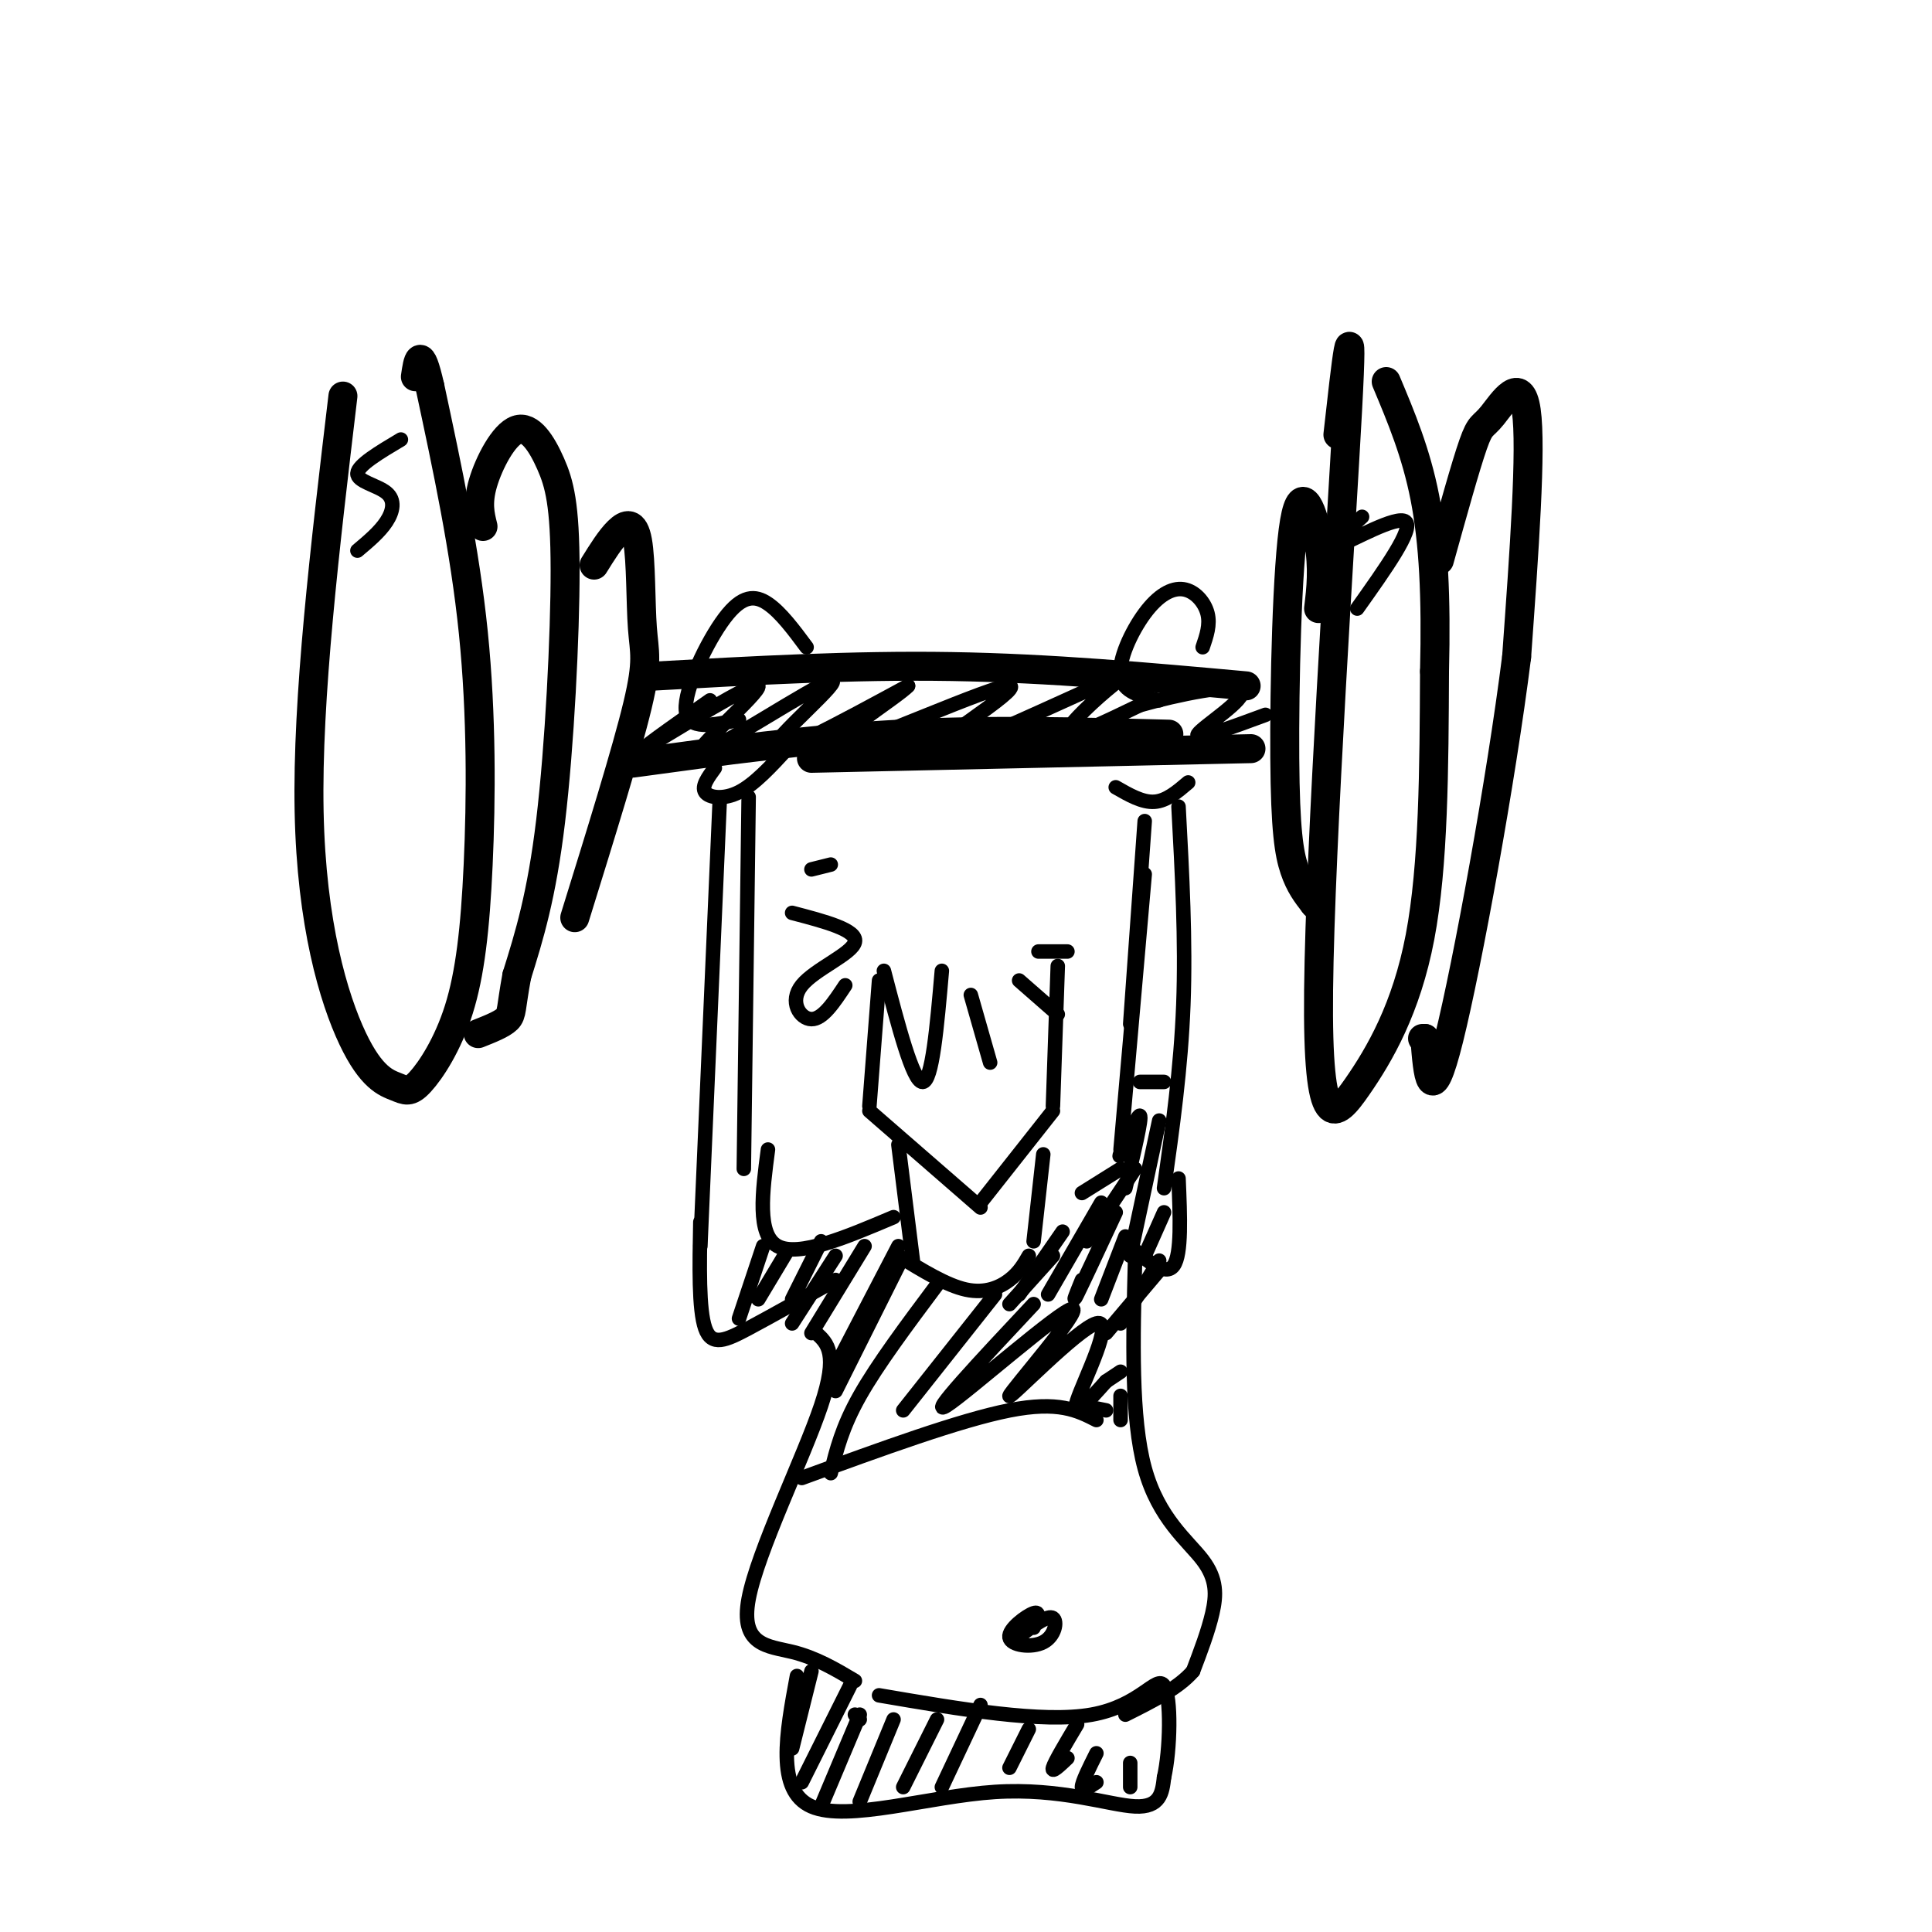
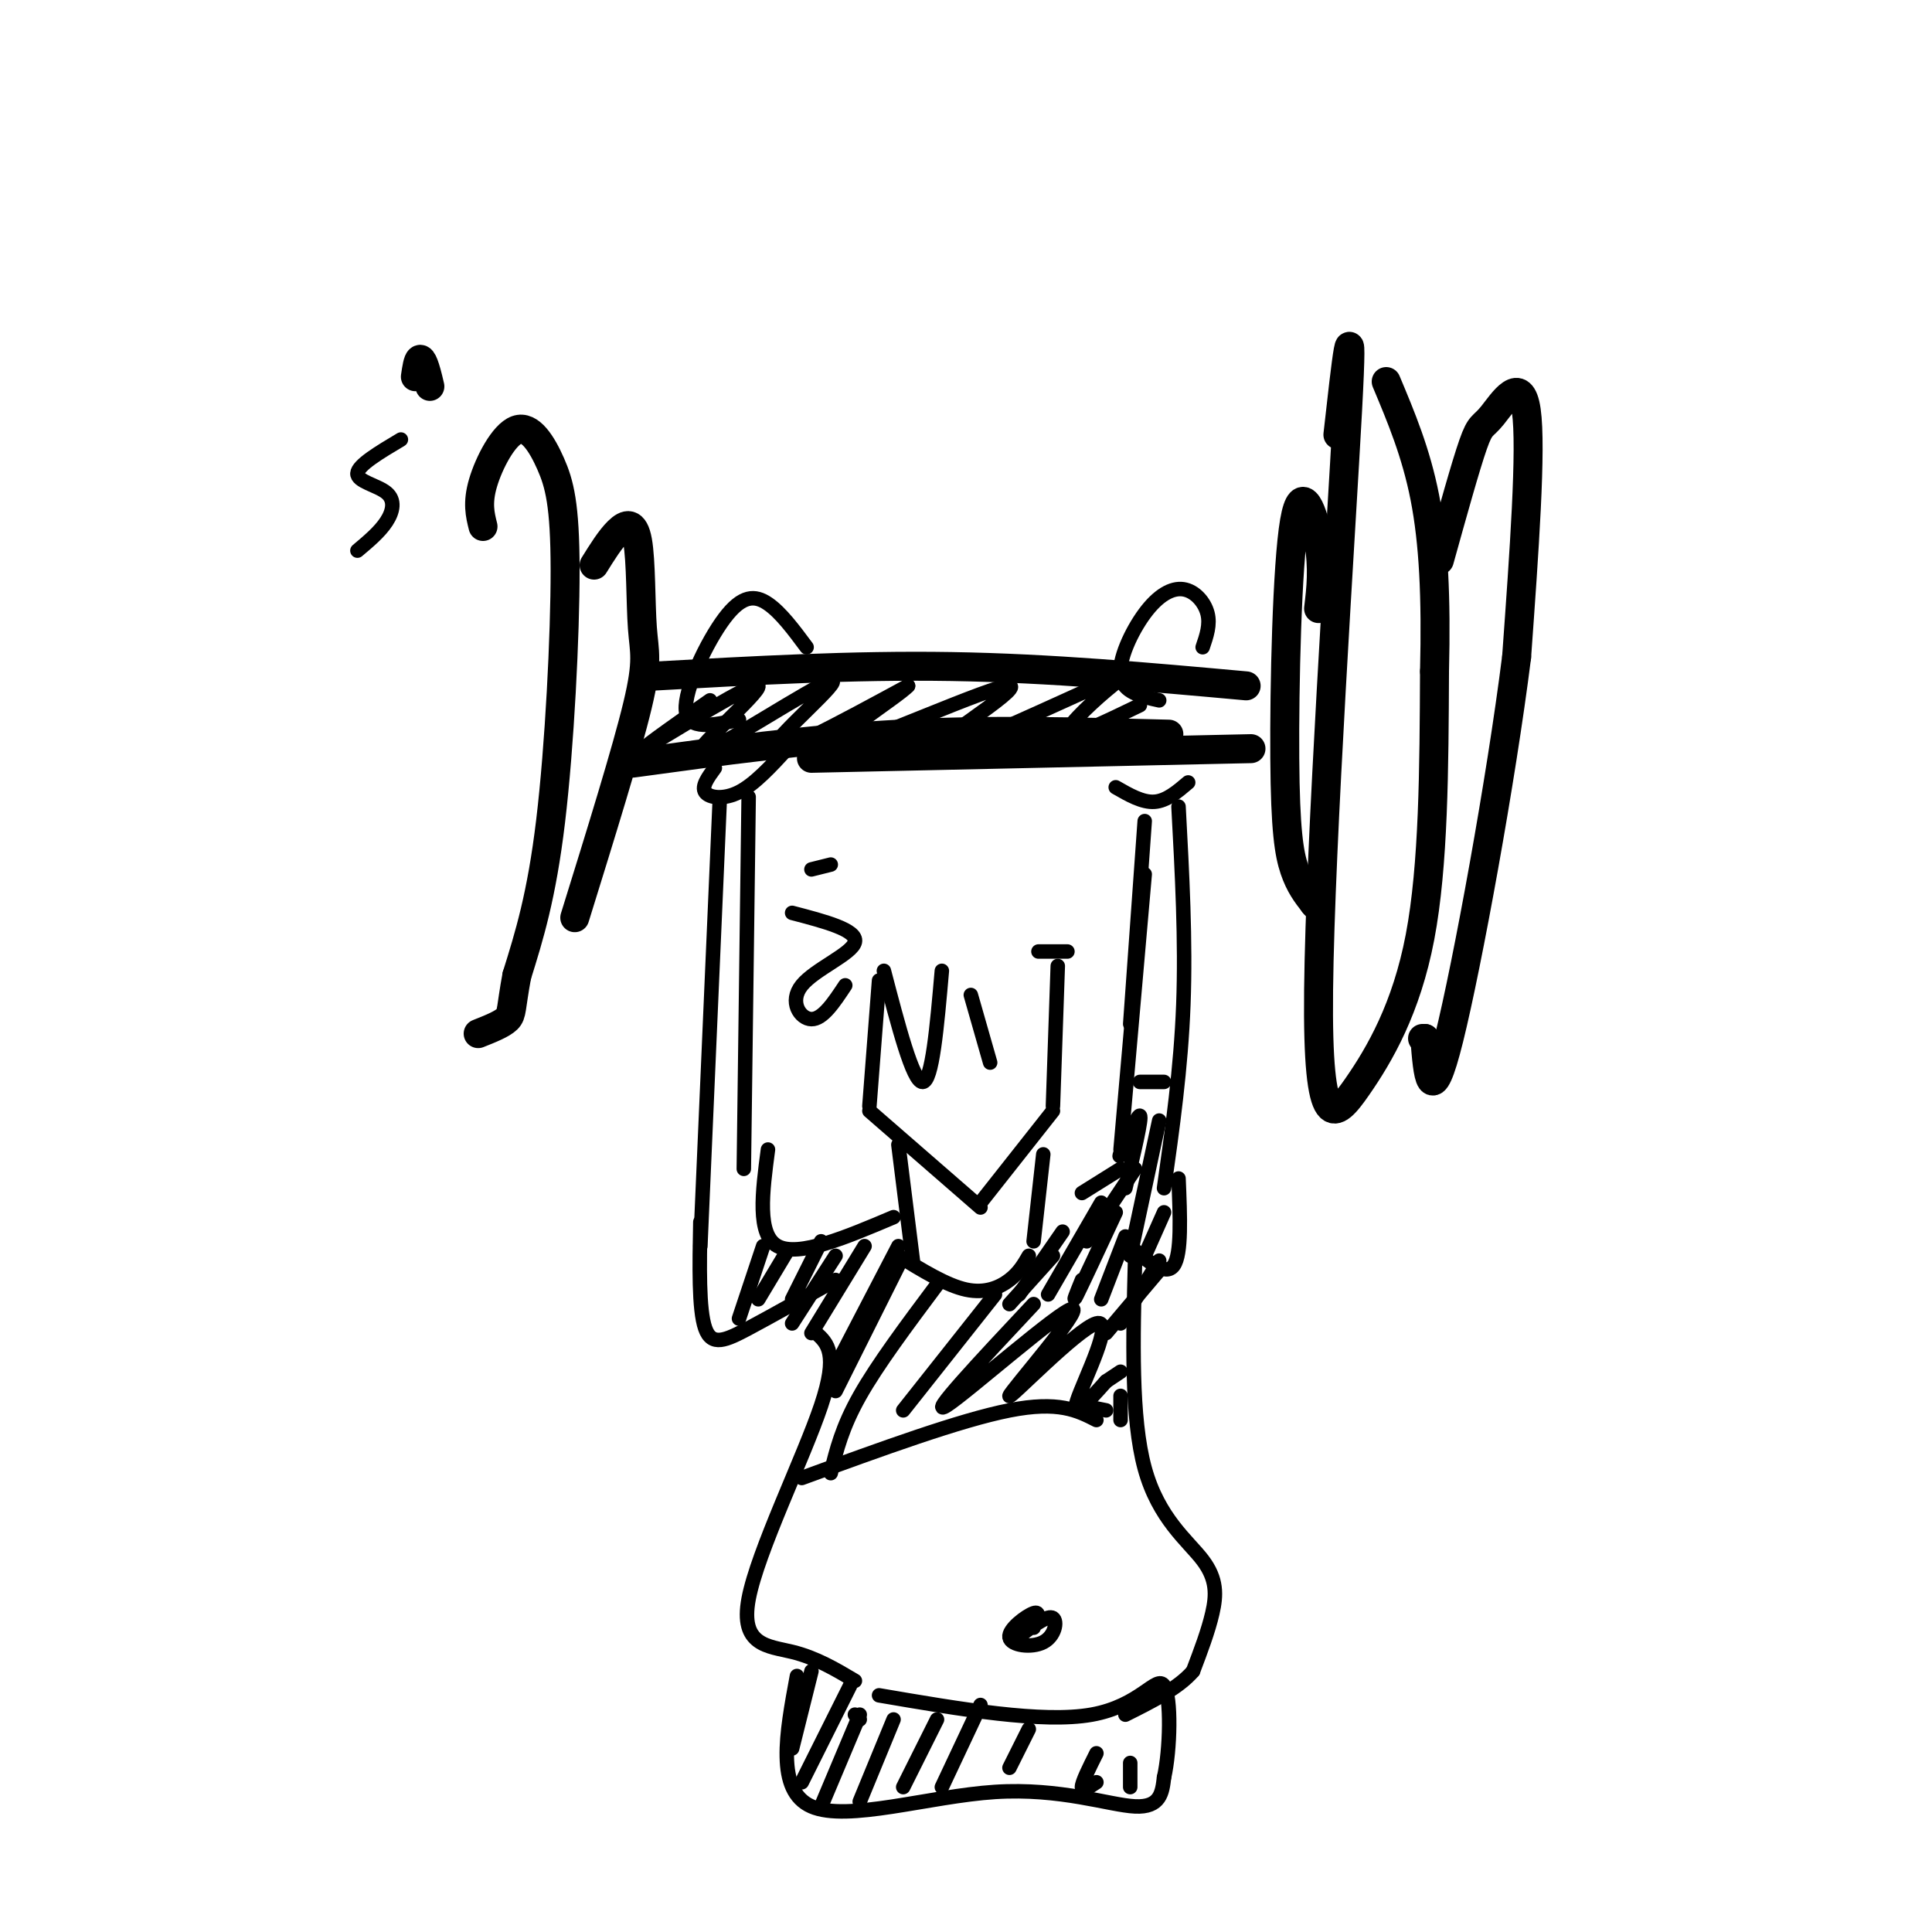
<svg xmlns="http://www.w3.org/2000/svg" viewBox="0 0 400 400" version="1.1">
  <g fill="none" stroke="rgb(0,0,0)" stroke-width="6" stroke-linecap="round" stroke-linejoin="round">
-     <path d="M71,82c-3.730,31.316 -7.460,62.632 -7,86c0.460,23.368 5.111,38.790 9,47c3.889,8.210 7.017,9.210 9,10c1.983,0.790 2.821,1.369 5,-1c2.179,-2.369 5.697,-7.687 8,-15c2.303,-7.313 3.389,-16.623 4,-30c0.611,-13.377 0.746,-30.822 -1,-48c-1.746,-17.178 -5.373,-34.089 -9,-51" />
    <path d="M89,80c-2.000,-8.833 -2.500,-5.417 -3,-2" />
    <path d="M100,109c-0.608,-2.427 -1.216,-4.854 0,-9c1.216,-4.146 4.257,-10.012 7,-11c2.743,-0.988 5.189,2.900 7,7c1.811,4.100 2.988,8.412 3,22c0.012,13.588 -1.139,36.454 -3,52c-1.861,15.546 -4.430,23.773 -7,32" />
    <path d="M107,202c-1.267,6.844 -0.933,7.956 -2,9c-1.067,1.044 -3.533,2.022 -6,3" />
    <path d="M123,117c1.678,-2.697 3.356,-5.394 5,-7c1.644,-1.606 3.255,-2.121 4,2c0.745,4.121 0.624,12.879 1,18c0.376,5.121 1.250,6.606 -1,16c-2.250,9.394 -7.625,26.697 -13,44" />
    <path d="M277,90c1.668,-14.936 3.337,-29.872 2,-5c-1.337,24.872 -5.678,89.553 -6,120c-0.322,30.447 3.375,26.659 8,20c4.625,-6.659 10.179,-16.188 13,-31c2.821,-14.812 2.911,-34.906 3,-55" />
    <path d="M297,139c0.378,-15.489 -0.178,-26.711 -2,-36c-1.822,-9.289 -4.911,-16.644 -8,-24" />
    <path d="M298,116c2.726,-9.798 5.452,-19.595 7,-24c1.548,-4.405 1.917,-3.417 4,-6c2.083,-2.583 5.881,-8.738 7,-1c1.119,7.738 -0.440,29.369 -2,51" />
    <path d="M314,136c-3.200,25.489 -10.200,63.711 -14,79c-3.800,15.289 -4.400,7.644 -5,0" />
    <path d="M295,215c-0.833,0.000 -0.417,0.000 0,0" />
    <path d="M273,126c0.496,-4.152 0.992,-8.303 0,-14c-0.992,-5.697 -3.472,-12.939 -5,-4c-1.528,8.939 -2.104,34.061 -2,49c0.104,14.939 0.887,19.697 2,23c1.113,3.303 2.557,5.152 4,7" />
    <path d="M272,187c0.833,1.167 0.917,0.583 1,0" />
    <path d="M135,140c20.750,-1.167 41.500,-2.333 62,-2c20.500,0.333 40.750,2.167 61,4" />
    <path d="M131,158c18.250,-2.500 36.500,-5.000 55,-6c18.500,-1.000 37.250,-0.500 56,0" />
    <path d="M259,155c0.000,0.000 -91.000,2.000 -91,2" />
  </g>
  <g fill="none" stroke="rgb(0,0,0)" stroke-width="3" stroke-linecap="round" stroke-linejoin="round">
    <path d="M147,145c-8.184,5.745 -16.368,11.490 -12,9c4.368,-2.490 21.289,-13.214 22,-12c0.711,1.214 -14.789,14.367 -12,14c2.789,-0.367 23.866,-14.253 27,-15c3.134,-0.747 -11.676,11.644 -12,14c-0.324,2.356 13.838,-5.322 28,-13" />
    <path d="M188,142c-1.683,2.024 -19.892,13.584 -15,13c4.892,-0.584 32.885,-13.314 36,-13c3.115,0.314 -18.649,13.670 -18,15c0.649,1.330 23.710,-9.365 34,-14c10.290,-4.635 7.809,-3.209 4,0c-3.809,3.209 -8.945,8.203 -8,9c0.945,0.797 7.973,-2.601 15,-6" />
-     <path d="M236,146c7.774,-2.190 19.708,-4.667 21,-3c1.292,1.667 -8.060,7.476 -9,9c-0.940,1.524 6.530,-1.238 14,-4" />
-     <path d="M282,107c-3.889,3.489 -7.778,6.978 -5,6c2.778,-0.978 12.222,-6.422 14,-5c1.778,1.422 -4.111,9.711 -10,18" />
    <path d="M83,91c-4.446,2.649 -8.893,5.298 -9,7c-0.107,1.702 4.125,2.458 6,4c1.875,1.542 1.393,3.869 0,6c-1.393,2.131 -3.696,4.065 -6,6" />
    <path d="M249,134c0.799,-2.337 1.598,-4.673 1,-7c-0.598,-2.327 -2.593,-4.644 -5,-5c-2.407,-0.356 -5.225,1.250 -8,5c-2.775,3.750 -5.507,9.643 -5,13c0.507,3.357 4.254,4.179 8,5" />
    <path d="M231,163c2.750,1.583 5.500,3.167 8,3c2.500,-0.167 4.750,-2.083 7,-4" />
    <path d="M167,134c-2.667,-3.589 -5.333,-7.179 -8,-9c-2.667,-1.821 -5.333,-1.875 -9,3c-3.667,4.875 -8.333,14.679 -8,19c0.333,4.321 5.667,3.161 11,2" />
    <path d="M148,159c-1.400,1.911 -2.800,3.822 -2,5c0.800,1.178 3.800,1.622 7,0c3.200,-1.622 6.600,-5.311 10,-9" />
    <path d="M237,170c0.000,0.000 -3.000,42.000 -3,42" />
    <path d="M237,181c0.000,0.000 -5.000,57.000 -5,57" />
    <path d="M244,167c0.750,13.917 1.500,27.833 1,41c-0.500,13.167 -2.250,25.583 -4,38" />
    <path d="M149,166c0.000,0.000 -4.000,92.000 -4,92" />
    <path d="M155,165c0.000,0.000 -1.000,77.000 -1,77" />
    <path d="M182,203c0.000,0.000 -2.000,26.000 -2,26" />
    <path d="M180,230c0.000,0.000 23.000,20.000 23,20" />
    <path d="M218,230c0.000,0.000 -15.000,19.000 -15,19" />
    <path d="M219,200c0.000,0.000 -1.000,29.000 -1,29" />
    <path d="M183,201c3.000,11.500 6.000,23.000 8,23c2.000,0.000 3.000,-11.500 4,-23" />
    <path d="M201,206c0.000,0.000 4.000,14.000 4,14" />
-     <path d="M211,203c0.000,0.000 8.000,7.000 8,7" />
    <path d="M175,204c-2.327,3.518 -4.655,7.036 -7,7c-2.345,-0.036 -4.708,-3.625 -2,-7c2.708,-3.375 10.488,-6.536 11,-9c0.512,-2.464 -6.244,-4.232 -13,-6" />
    <path d="M168,180c0.000,0.000 4.000,-1.000 4,-1" />
    <path d="M216,239c0.000,0.000 -2.000,18.000 -2,18" />
    <path d="M186,237c0.000,0.000 3.000,24.000 3,24" />
    <path d="M159,238c-1.167,8.833 -2.333,17.667 2,20c4.333,2.333 14.167,-1.833 24,-6" />
    <path d="M145,253c-0.178,9.067 -0.356,18.133 1,22c1.356,3.867 4.244,2.533 9,0c4.756,-2.533 11.378,-6.267 18,-10" />
    <path d="M244,244c0.333,7.833 0.667,15.667 -1,18c-1.667,2.333 -5.333,-0.833 -9,-4" />
    <path d="M232,242c0.000,0.000 -8.000,5.000 -8,5" />
    <path d="M169,276c2.310,2.107 4.619,4.214 1,15c-3.619,10.786 -13.167,30.250 -15,40c-1.833,9.750 4.048,9.786 9,11c4.952,1.214 8.976,3.607 13,6" />
    <path d="M235,261c-0.429,16.280 -0.857,32.560 2,43c2.857,10.440 9.000,15.042 12,19c3.000,3.958 2.857,7.274 2,11c-0.857,3.726 -2.429,7.863 -4,12" />
    <path d="M247,346c-3.000,3.500 -8.500,6.250 -14,9" />
    <path d="M178,356c0.000,0.000 -1.000,-1.000 -1,-1" />
    <path d="M165,347c-2.202,11.875 -4.405,23.750 3,27c7.405,3.250 24.417,-2.125 38,-3c13.583,-0.875 23.738,2.750 29,3c5.262,0.250 5.631,-2.875 6,-6" />
    <path d="M241,368c1.298,-5.631 1.542,-16.708 0,-19c-1.542,-2.292 -4.869,4.202 -15,6c-10.131,1.798 -27.065,-1.101 -44,-4" />
    <path d="M214,337c0.753,-1.759 1.506,-3.518 0,-3c-1.506,0.518 -5.270,3.314 -5,5c0.270,1.686 4.573,2.262 7,1c2.427,-1.262 2.979,-4.360 2,-5c-0.979,-0.640 -3.490,1.180 -6,3" />
    <path d="M212,338c-1.167,0.833 -1.083,1.417 -1,2" />
    <path d="M166,306c16.417,-6.000 32.833,-12.000 43,-14c10.167,-2.000 14.083,0.000 18,2" />
    <path d="M224,291c0.000,0.000 5.000,1.000 5,1" />
    <path d="M236,224c0.000,0.000 5.000,0.000 5,0" />
    <path d="M158,258c0.000,0.000 -5.000,15.000 -5,15" />
    <path d="M168,346c0.000,0.000 -4.000,16.000 -4,16" />
    <path d="M176,349c0.000,0.000 -10.000,20.000 -10,20" />
    <path d="M178,355c0.000,0.000 -8.000,19.000 -8,19" />
    <path d="M185,356c0.000,0.000 -7.000,17.000 -7,17" />
    <path d="M194,356c0.000,0.000 -7.000,14.000 -7,14" />
    <path d="M203,353c0.000,0.000 -8.000,17.000 -8,17" />
    <path d="M213,358c0.000,0.000 -4.000,8.000 -4,8" />
-     <path d="M223,357c-2.333,3.917 -4.667,7.833 -5,9c-0.333,1.167 1.333,-0.417 3,-2" />
    <path d="M227,363c-1.500,3.000 -3.000,6.000 -3,7c0.000,1.000 1.500,0.000 3,-1" />
    <path d="M234,365c0.000,0.000 0.000,5.000 0,5" />
    <path d="M163,259c0.000,0.000 -6.000,10.000 -6,10" />
    <path d="M170,257c0.000,0.000 -6.000,12.000 -6,12" />
    <path d="M173,260c0.000,0.000 -9.000,14.000 -9,14" />
    <path d="M179,258c0.000,0.000 -11.000,18.000 -11,18" />
    <path d="M186,258c0.000,0.000 -13.000,25.000 -13,25" />
    <path d="M186,260c5.000,3.067 10.000,6.133 14,7c4.000,0.867 7.000,-0.467 9,-2c2.000,-1.533 3.000,-3.267 4,-5" />
    <path d="M218,260c0.000,0.000 -9.000,10.000 -9,10" />
    <path d="M220,255c0.000,0.000 -9.000,13.000 -9,13" />
    <path d="M228,249c0.000,0.000 -11.000,19.000 -11,19" />
    <path d="M231,251c-3.417,7.333 -6.833,14.667 -8,17c-1.167,2.333 -0.083,-0.333 1,-3" />
    <path d="M233,256c0.000,0.000 -5.000,13.000 -5,13" />
    <path d="M240,263c0.000,0.000 -11.000,13.000 -11,13" />
    <path d="M240,261c0.000,0.000 -8.000,13.000 -8,13" />
    <path d="M235,242c0.000,0.000 -10.000,15.000 -10,15" />
    <path d="M234,233c-1.356,3.756 -2.711,7.511 -2,6c0.711,-1.511 3.489,-8.289 4,-8c0.511,0.289 -1.244,7.644 -3,15" />
    <path d="M240,232c0.000,0.000 -6.000,28.000 -6,28" />
    <path d="M241,251c0.000,0.000 -4.000,9.000 -4,9" />
    <path d="M186,262c0.000,0.000 -13.000,26.000 -13,26" />
    <path d="M194,266c-6.167,8.250 -12.333,16.500 -16,23c-3.667,6.500 -4.833,11.250 -6,16" />
    <path d="M206,268c0.000,0.000 -19.000,24.000 -19,24" />
    <path d="M214,270c-11.104,11.844 -22.208,23.689 -18,21c4.208,-2.689 23.727,-19.911 26,-20c2.273,-0.089 -12.700,16.956 -13,18c-0.300,1.044 14.073,-13.911 18,-15c3.927,-1.089 -2.592,11.689 -4,16c-1.408,4.311 2.296,0.156 6,-4" />
    <path d="M229,286c1.500,-1.000 2.250,-1.500 3,-2" />
    <path d="M232,289c0.000,0.000 0.000,5.000 0,5" />
    <path d="M215,197c0.000,0.000 6.000,0.000 6,0" />
  </g>
</svg>